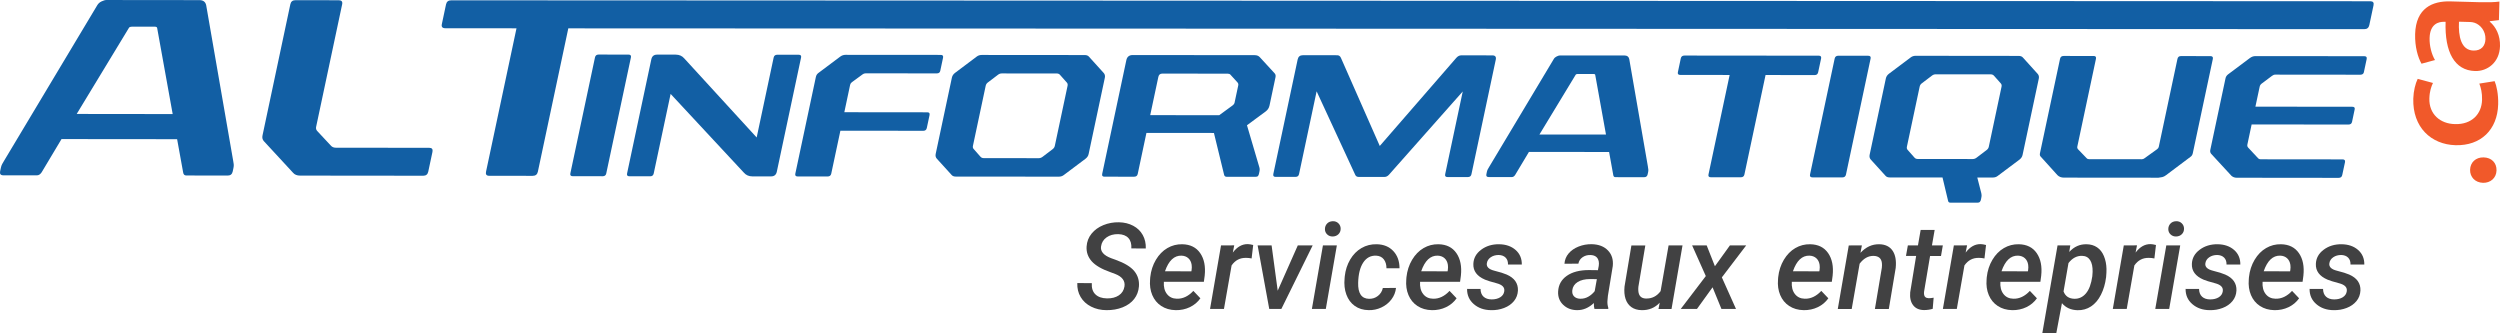
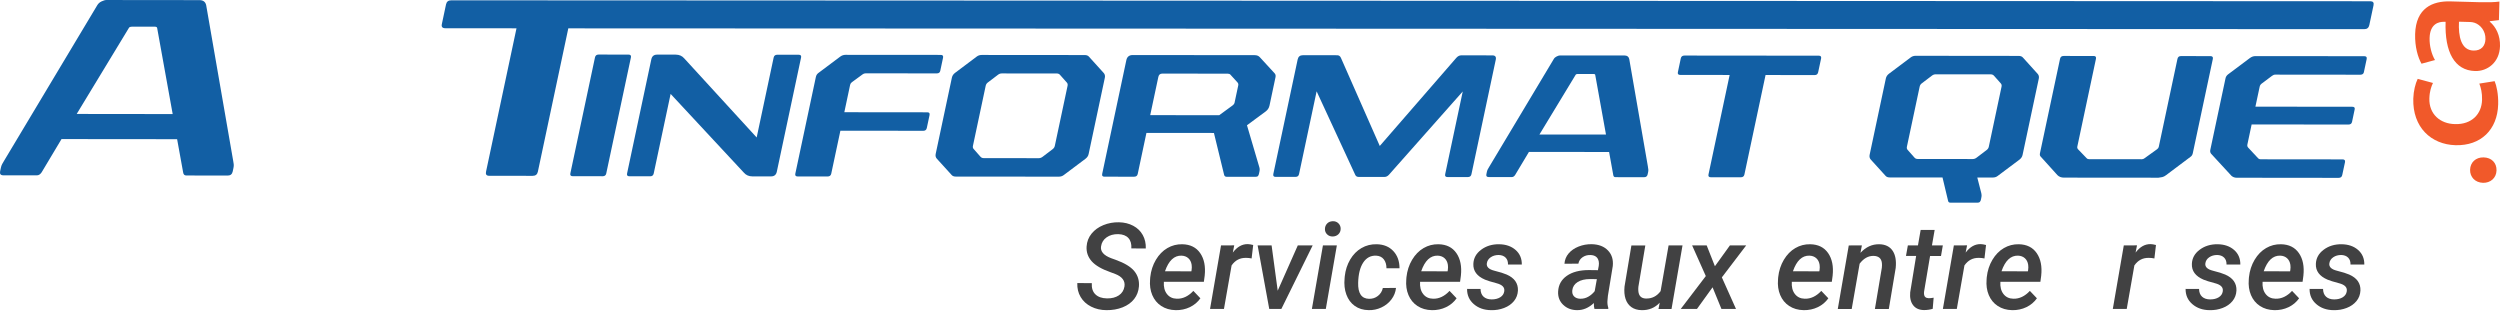
<svg xmlns="http://www.w3.org/2000/svg" id="b" data-name="Layer 2" viewBox="0 0 1752.63 233.73">
  <g id="c" data-name="Layer 1">
    <path d="M92.57,18.71c-1.27,0-2.05,.35-2.32,1.05l-36.48,60.13,67.29,.08-10.89-60.36c-.13-.6-.64-.89-1.52-.89h-16.06Zm70.88,93.86c.17,.94,.31,1.81,.4,2.56,.08,.79,.03,1.65-.18,2.6l-.52,2.48c-.42,1.91-1.56,2.86-3.47,2.86l-29.06-.04c-1.27,0-2.01-.7-2.22-2.12l-4.23-23.33-81.04-.08-13.94,23.31c-.95,1.42-2.05,2.12-3.33,2.12l-23.5-.02c-1.91,0-2.67-.95-2.27-2.86l.53-2.48c.2-.95,.5-1.82,.92-2.59,.43-.77,.94-1.62,1.5-2.57L68.26,3.55c.61-1.06,1.59-1.91,2.93-2.57,1.36-.64,2.48-.97,3.37-.97l65.19,.07c2.67,0,4.26,1.17,4.79,3.54l18.91,108.97Z" fill="#125fa4" />
-     <path d="M221.61,88.95c-.23,1.07,.02,2.02,.73,2.85l9.66,10.33c.82,.96,2,1.43,3.53,1.43l65.37,.06c1.92,0,2.67,.95,2.28,2.86l-2.95,13.86c-.41,1.91-1.56,2.86-3.48,2.86l-86.38-.09c-2.15,0-3.79-.66-4.9-1.96l-20.57-22.27c-.91-1.07-1.21-2.37-.87-3.91L203.55,2.97c.41-1.91,1.63-2.85,3.65-2.84l30.24,.04c2.02,0,2.83,.94,2.43,2.85l-18.26,85.95Z" fill="#125fa4" />
    <path d="M1661.01,17.58c-.41,1.91-1.58,2.86-3.5,2.86l-1259.1-.56-21.35,100.54c-.42,1.9-1.63,2.85-3.66,2.85l-30.43-.03c-1.9,0-2.65-.96-2.24-2.86l21.36-100.54-49.89-.05c-2.05,0-2.86-.95-2.45-2.85l2.94-13.88c.41-1.91,1.62-2.85,3.68-2.84L1661.69,.87c1.92,0,2.68,.94,2.27,2.85l-2.95,13.86Z" fill="#125fa4" />
    <path d="M425.03,121.58c-.28,1.32-1.12,1.97-2.53,1.97l-20.96-.02c-1.41,0-1.98-.66-1.69-1.98l17.27-81.31c.28-1.32,1.12-1.99,2.53-1.99l20.96,.02c1.4,0,1.98,.67,1.7,1.99l-17.29,81.32Z" fill="#125fa4" />
    <path d="M544.6,120.34c-.47,2.22-1.82,3.32-4.02,3.32h-13.12c-2.47-.01-4.46-.87-5.96-2.61l-51.36-55.21-11.85,55.77c-.29,1.32-1.07,1.98-2.4,1.98l-14.72-.02c-1.32,0-1.84-.65-1.56-1.97l16.99-79.97c.47-2.22,1.81-3.33,4.02-3.33h13.11c2.49,.02,4.46,.89,5.94,2.61l50.8,55.47,11.9-56.02c.29-1.32,1.13-1.99,2.55-1.99l15.1,.02c1.33,0,1.86,.67,1.57,1.98l-16.99,79.97Z" fill="#125fa4" />
    <path d="M659.19,49.6c-.25,1.23-1.05,1.85-2.38,1.85l-49.96-.04c-.81,0-1.53,.25-2.15,.74l-7.53,5.52c-.65,.49-1.03,1.1-1.19,1.84l-4.06,19.16,58.18,.06c1.33,0,1.84,.65,1.56,2l-1.91,8.97c-.28,1.32-1.08,1.99-2.41,1.99l-58.18-.06-6.41,30.11c-.28,1.31-1.12,1.98-2.54,1.98l-21.08-.02c-1.32,0-1.84-.67-1.56-1.97l14.4-67.76c.24-1.15,.8-2.05,1.64-2.71l15.29-11.46c1.17-.9,2.45-1.36,3.86-1.36l66.8,.05c1.32,0,1.85,.66,1.57,1.99l-1.94,9.13Z" fill="#125fa4" />
    <path d="M743.16,52.52c-.57-.68-1.34-1.01-2.31-1.01l-38.57-.03c-.97,0-1.87,.32-2.72,1l-7.13,5.41c-.74,.57-1.2,1.33-1.4,2.22l-8.94,42.09c-.2,.92-.04,1.65,.46,2.22l4.8,5.43c.58,.66,1.34,1,2.31,1l38.57,.04c.96,0,1.88-.34,2.73-1l7.12-5.42c.73-.58,1.2-1.31,1.4-2.21l8.94-42.09c.19-.9,.04-1.65-.45-2.23l-4.82-5.42Zm30.63-1.33c.78,.9,1.04,2.02,.76,3.32l-11.36,53.44c-.27,1.33-1.01,2.43-2.17,3.33l-15.28,11.46c-.96,.74-2.1,1.11-3.42,1.11l-72.24-.05c-1.32,0-2.3-.38-2.95-1.14l-10.42-11.47c-.78-.9-1.02-2-.74-3.32l11.35-53.44c.28-1.31,1-2.42,2.18-3.32l15.28-11.48c.96-.72,2.1-1.1,3.42-1.1l72.23,.06c1.33,0,2.31,.38,2.95,1.11l10.42,11.51Z" fill="#125fa4" />
    <path d="M862.63,52.38c-.43-.49-1.09-.74-1.96-.74l-45.87-.04c-1.5,0-2.41,.79-2.74,2.33l-5.7,26.79,48.37,.05,9.44-6.9c.73-.56,1.16-1.14,1.29-1.72l2.63-12.35c.15-.73-.02-1.4-.52-1.98l-4.94-5.43Zm31.06-.84c.57,.65,.74,1.56,.48,2.71l-4.18,19.74c-.35,1.65-1.21,3-2.59,4.08l-13.21,9.74,8.54,29c.23,.67,.34,1.24,.37,1.73,.02,.5-.03,1.13-.19,1.86l-.29,1.35c-.13,.66-.36,1.19-.67,1.6-.32,.42-.96,.63-1.92,.62l-20.02-.02c-.98,0-1.59-.44-1.83-1.35l-7.15-29.38-47.32-.04-6.1,28.74c-.27,1.33-1.13,1.97-2.54,1.97l-20.81-.02c-1.32,0-1.85-.64-1.56-1.98l16.93-79.72c.52-2.37,1.99-3.58,4.47-3.58l85.49,.08c1.59,0,2.81,.51,3.66,1.49l10.44,11.36Z" fill="#125fa4" />
    <path d="M1031.56,122.15c-.29,1.31-1.11,1.97-2.43,1.97h-14.41c-1.35-.02-1.86-.68-1.58-1.99l12.32-58.01-51.79,58.45c-.92,.98-1.96,1.48-3.1,1.48h-18.02c-1.24-.02-2.07-.52-2.47-1.5l-27.06-58.53-12.32,58.01c-.28,1.31-1.09,1.97-2.42,1.97h-14.06c-1.31-.01-1.83-.68-1.56-1.99l17.07-80.33c.42-1.96,1.65-2.97,3.67-2.97l24.01,.02c1.24,0,2.13,.63,2.66,1.86l27.22,61.75,53.57-61.67c1.05-1.24,2.26-1.87,3.59-1.87l21.75,.03c2.02,0,2.84,1.01,2.42,2.98l-17.06,80.34Z" fill="#125fa4" />
    <path d="M1106.14,51.87c-.88,0-1.42,.25-1.63,.74l-25.29,41.7,46.66,.03-7.55-41.86c-.08-.41-.43-.61-1.07-.61h-11.12Zm49.13,65.08c.14,.66,.22,1.25,.28,1.79,.06,.54,.02,1.13-.1,1.79l-.37,1.72c-.28,1.32-1.08,1.97-2.41,1.97l-20.15-.02c-.87,0-1.4-.49-1.54-1.48l-2.92-16.17-56.2-.05-9.67,16.15c-.65,.98-1.41,1.48-2.3,1.48l-16.29-.02c-1.33,0-1.85-.66-1.57-1.97l.36-1.74c.15-.64,.36-1.24,.65-1.79,.29-.53,.64-1.12,1.04-1.78l45.22-75.49c.42-.74,1.1-1.34,2.03-1.79,.94-.45,1.72-.69,2.34-.69l45.2,.03c1.85,0,2.95,.84,3.32,2.49l13.11,75.55Z" fill="#125fa4" />
    <path d="M1274.62,50.65c-.28,1.32-1.09,1.98-2.39,1.98l-34.48-.04-14.82,69.72c-.28,1.32-1.11,1.97-2.52,1.97l-21.1-.02c-1.31,0-1.86-.66-1.56-1.98l14.82-69.72-34.59-.03c-1.4,0-1.99-.66-1.69-1.96l2.03-9.63c.28-1.32,1.14-1.99,2.55-1.99l94.23,.09c1.33,0,1.85,.67,1.58,2l-2.05,9.61Z" fill="#125fa4" />
-     <path d="M1294.11,122.4c-.26,1.31-1.13,1.97-2.53,1.97l-20.96-.02c-1.41,0-1.96-.67-1.7-1.98l17.28-81.31c.29-1.32,1.13-1.99,2.54-1.99l20.96,.02c1.41,0,1.98,.67,1.69,1.99l-17.27,81.32Z" fill="#125fa4" />
    <path d="M1397.91,53.12c-.57-.67-1.35-1-2.3-1l-38.57-.03c-.98,0-1.88,.32-2.73,.99l-7.13,5.42c-.74,.58-1.2,1.33-1.39,2.23l-8.94,42.08c-.2,.91-.03,1.64,.46,2.21l4.82,5.44c.56,.66,1.32,.99,2.3,.99l38.58,.04c.97,0,1.89-.34,2.72-.99l7.12-5.42c.74-.58,1.21-1.3,1.41-2.22l8.93-42.08c.19-.9,.04-1.65-.45-2.23l-4.82-5.43Zm30.63-1.32c.78,.89,1.04,2,.76,3.32l-11.36,53.43c-.26,1.32-1.01,2.44-2.17,3.34l-15.29,11.45c-.96,.76-2.1,1.11-3.43,1.11h-10.87s2.82,10.98,2.82,10.98c.09,.42,.16,.87,.19,1.36,.04,.49-.05,1.2-.24,2.1l-.26,1.23c-.11,.5-.32,.97-.69,1.37-.36,.41-.92,.61-1.72,.61l-18.96-.02c-.97,0-1.52-.49-1.65-1.47l-3.86-16.18-36.98-.04c-1.32,0-2.3-.36-2.94-1.11l-10.43-11.48c-.78-.9-1.01-2.03-.73-3.35l11.35-53.44c.28-1.31,.99-2.42,2.17-3.31l15.29-11.48c.96-.73,2.1-1.11,3.42-1.11l72.23,.08c1.33,0,2.31,.38,2.95,1.11l10.41,11.51Z" fill="#125fa4" />
    <path d="M1537.21,107.57c-.23,1.07-.79,1.89-1.7,2.48l-17.05,12.8c-.86,.66-1.72,1.09-2.6,1.3-.88,.21-1.79,.35-2.66,.43l-66.29-.06c-1.86,0-3.37-.58-4.54-1.74l-11.59-12.83c-.68-.58-.89-1.41-.67-2.48l14.09-66.26c.28-1.33,1.11-1.99,2.54-1.98l21.08,.02c1.3,0,1.83,.67,1.55,2l-13.1,61.69c-.12,.58,.03,1.11,.45,1.61l6.19,6.43c.37,.42,.89,.61,1.6,.61l36.97,.04c.72,0,1.32-.2,1.86-.63l8.92-6.41c.65-.49,1.01-1.01,1.14-1.59l13.11-61.69c.29-1.33,1.09-2,2.42-1.99l20.67,.02c1.42,0,1.99,.67,1.72,1.98l-14.09,66.27Z" fill="#125fa4" />
    <path d="M1657.24,50.52c-.26,1.24-1.1,1.86-2.52,1.86l-59.64-.06c-.79,0-1.56,.28-2.29,.86l-7.26,5.44c-.74,.57-1.22,1.3-1.4,2.22l-2.97,13.93,67.87,.07c1.41,0,1.99,.61,1.72,1.83l-1.85,8.77c-.26,1.24-1.11,1.87-2.52,1.87l-67.87-.07-2.98,14.06c-.18,.82,0,1.53,.48,2.1l6.92,7.41c.47,.57,1.18,.86,2.06,.86l57.25,.06c1.42,0,1.99,.66,1.72,1.99l-1.93,9c-.27,1.31-1.13,1.96-2.52,1.96l-71.46-.08c-1.41,0-2.64-.44-3.68-1.35l-14.24-15.44c-.62-.74-.83-1.65-.6-2.72l10.68-50.23c.22-1.06,.81-1.96,1.76-2.71l15.13-11.33c1.28-.99,2.61-1.49,4.02-1.49l76.35,.06c1.42,0,1.97,.66,1.69,2l-1.94,9.12Z" fill="#125fa4" />
    <path d="M1740.67,128.16c-5.4-.15-9.15-4.01-9.01-9.17s4-8.8,9.51-8.65,9.17,3.78,9.02,9.17c-.15,5.28-4.24,8.8-9.52,8.66" fill="#f1592a" />
    <path d="M1748.87,56.89c1.32,3.09,2.68,9.11,2.48,16.27-.5,17.82-12.19,29.12-29.9,28.63-17.12-.48-30.17-12.58-29.61-32.63,.15-5.28,1.48-10.64,3.09-13.88l10.71,2.88c-1.12,2.31-2.38,5.68-2.53,10.85-.31,11.02,7.6,17.82,18.04,17.99,11.72,.33,18.63-7.11,18.9-16.96,.14-5.04-.83-8.59-1.92-11.44l10.72-1.7Z" fill="#f1592a" />
    <path d="M1723.87,15.21c-.51,10.2,1.44,19.99,10.13,20.24,5.62,.16,8.3-3.41,8.43-7.98,.16-5.75-3.48-10.07-7.55-11.48-1.05-.38-2.21-.53-3.15-.56l-7.86-.22Zm27.97-1.1l-6.36,.76v.36c4.35,3.64,7.36,9.71,7.15,17.1-.32,11.49-8.83,17.71-17.5,17.47-14.43-.4-21.35-13.39-20.64-34.49l-.93-.02c-3.76-.1-10.01,1.25-10.29,11.33-.16,5.63,1.43,11.54,3.79,15.48l-9.46,2.56c-2.46-4.29-4.72-11.75-4.47-20.78,.51-18.29,12.26-23.25,24.7-22.9l20.65,.57c5.16,.14,10.2,.05,13.74-.44l-.36,13.02Z" fill="#f1592a" />
    <path d="M788.31,200.88c.6-3.95-1.55-6.89-6.46-8.81l-3.33-1.24c-6.2-2.17-10.61-4.74-13.22-7.7-2.61-2.96-3.79-6.41-3.54-10.33,.22-3.4,1.38-6.4,3.48-9,2.1-2.59,4.87-4.59,8.3-5.99,3.43-1.4,7.08-2.06,10.95-1.98,3.73,.08,7.05,.9,9.96,2.45,2.91,1.55,5.13,3.71,6.67,6.46,1.54,2.76,2.25,5.91,2.14,9.45l-10.13-.04c.19-3.13-.5-5.56-2.08-7.29-1.58-1.73-3.96-2.64-7.14-2.72-3.21-.05-5.92,.7-8.13,2.26-2.21,1.56-3.51,3.68-3.89,6.34-.55,3.49,1.78,6.23,7,8.24l3.09,1.11c6.29,2.25,10.68,4.89,13.18,7.93,2.5,3.03,3.6,6.62,3.29,10.77-.27,3.38-1.39,6.32-3.34,8.83s-4.65,4.45-8.09,5.83c-3.45,1.37-7.24,2.03-11.39,1.98-3.93-.03-7.49-.85-10.69-2.47-3.2-1.62-5.65-3.86-7.35-6.73-1.7-2.87-2.48-6.13-2.35-9.78l10.17,.04c-.22,3.4,.62,6.03,2.51,7.86,1.89,1.84,4.61,2.79,8.15,2.84,3.29,.06,6.05-.64,8.26-2.1,2.21-1.46,3.53-3.53,3.97-6.22Z" fill="#414142" />
    <path d="M824.17,217.43c-3.87-.08-7.23-1.06-10.07-2.92s-4.94-4.42-6.3-7.66-1.87-6.85-1.54-10.83l.12-1.69c.49-4.53,1.82-8.6,3.97-12.21,2.15-3.61,4.84-6.35,8.05-8.21,3.21-1.87,6.7-2.76,10.46-2.68,5.57,.11,9.75,2.19,12.54,6.23,2.79,4.04,3.84,9.31,3.15,15.8l-.58,4.29h-28.04c-.25,3.53,.47,6.37,2.14,8.54,1.67,2.16,3.98,3.27,6.92,3.32,4.2,.14,8.07-1.69,11.61-5.48l4.94,5.19c-1.87,2.66-4.32,4.73-7.37,6.2-3.05,1.47-6.38,2.17-10.01,2.12Zm4.16-38.21c-5.16-.16-9.03,3.49-11.61,10.95l18.49,.04,.16-.86c.19-1.26,.21-2.5,.04-3.71-.3-1.95-1.07-3.49-2.31-4.61s-2.83-1.73-4.78-1.81Z" fill="#414142" />
    <path d="M877.45,181.19c-1.26-.27-2.54-.41-3.83-.41-4.28-.11-7.69,1.66-10.21,5.31l-5.35,30.51h-9.76l7.7-44.55,9.26-.04-.99,5.06c3.05-4.04,6.56-6.01,10.54-5.93,.91,0,2.15,.21,3.75,.62l-1.11,9.43Z" fill="#414142" />
    <path d="M895.74,203.8l14.08-31.75h10.42l-21.95,44.55h-8.48l-8.15-44.55h9.8l4.28,31.75Z" fill="#414142" />
    <path d="M929.46,216.6h-9.76l7.74-44.55h9.76l-7.74,44.55Zm-.62-55.96c0-1.51,.49-2.8,1.48-3.87,.99-1.07,2.32-1.63,3.99-1.69,1.59-.05,2.92,.43,3.97,1.46s1.59,2.29,1.59,3.77c0,1.56-.51,2.86-1.54,3.87-1.03,1.02-2.34,1.55-3.93,1.61-1.56,.05-2.88-.42-3.95-1.42-1.07-1-1.61-2.24-1.61-3.73Z" fill="#414142" />
    <path d="M959.81,209.48c2.33,.05,4.4-.62,6.2-2.04,1.8-1.41,2.94-3.26,3.44-5.54l9.22-.04c-.3,2.94-1.37,5.61-3.19,8.03-1.83,2.42-4.17,4.3-7.02,5.64-2.86,1.34-5.83,1.98-8.94,1.89-3.82-.05-7.07-1.04-9.76-2.96-2.69-1.92-4.65-4.58-5.89-7.97s-1.65-7.17-1.24-11.34l.12-1.44c.47-4.31,1.72-8.21,3.77-11.71s4.69-6.2,7.93-8.09c3.24-1.89,6.83-2.79,10.79-2.68,4.83,.11,8.69,1.71,11.57,4.8,2.88,3.09,4.32,7.1,4.32,12.04h-9.14c0-2.55-.62-4.64-1.87-6.26-1.25-1.62-3.05-2.48-5.42-2.59-3.82-.11-6.82,1.51-9.02,4.86-2.2,3.35-3.38,8.07-3.54,14.17-.19,7.38,2.36,11.13,7.66,11.24Z" fill="#414142" />
    <path d="M1003.78,217.43c-3.87-.08-7.23-1.06-10.07-2.92s-4.94-4.42-6.3-7.66c-1.36-3.24-1.87-6.85-1.54-10.83l.12-1.69c.49-4.53,1.82-8.6,3.97-12.21,2.15-3.61,4.84-6.35,8.05-8.21,3.21-1.87,6.7-2.76,10.46-2.68,5.57,.11,9.75,2.19,12.54,6.23,2.79,4.04,3.84,9.31,3.15,15.8l-.58,4.29h-28.04c-.25,3.53,.47,6.37,2.14,8.54,1.67,2.16,3.98,3.27,6.92,3.32,4.2,.14,8.07-1.69,11.61-5.48l4.94,5.19c-1.87,2.66-4.32,4.73-7.37,6.2-3.05,1.47-6.38,2.17-10.01,2.12Zm4.16-38.21c-5.16-.16-9.03,3.49-11.61,10.95l18.49,.04,.17-.86c.19-1.26,.21-2.5,.04-3.71-.3-1.95-1.07-3.49-2.31-4.61s-2.83-1.73-4.78-1.81Z" fill="#414142" />
    <path d="M1054.55,204.25c.47-2.72-1.3-4.61-5.29-5.66s-6.72-1.9-8.17-2.53c-5.66-2.42-8.39-6.09-8.19-11.04,.14-4.01,1.96-7.32,5.46-9.94,3.5-2.62,7.69-3.91,12.58-3.85,4.72,.06,8.57,1.39,11.55,3.99,2.98,2.61,4.44,6.03,4.38,10.25l-9.68-.04c.05-2.06-.51-3.67-1.69-4.84-1.18-1.17-2.8-1.78-4.86-1.83-2.17,0-4.03,.54-5.58,1.61s-2.45,2.47-2.7,4.2c-.38,2.5,1.37,4.23,5.27,5.21,3.9,.97,6.78,1.87,8.65,2.7,5.44,2.39,8.06,6.12,7.87,11.2-.14,2.83-1.06,5.29-2.78,7.39-1.72,2.1-4.01,3.71-6.9,4.82-2.88,1.11-5.94,1.63-9.18,1.54-4.86-.05-8.89-1.47-12.08-4.24-3.2-2.77-4.77-6.33-4.71-10.66l9.43,.04c.05,2.39,.77,4.2,2.14,5.44,1.37,1.24,3.25,1.87,5.64,1.89,2.42,0,4.43-.5,6.03-1.5,1.61-1,2.55-2.38,2.82-4.14Z" fill="#414142" />
    <path d="M1117.8,216.6c-.33-1.1-.47-2.48-.41-4.16-3.68,3.43-7.65,5.09-11.9,4.98-3.87-.05-7.08-1.3-9.61-3.73-2.54-2.43-3.73-5.51-3.56-9.24,.22-4.69,2.25-8.39,6.09-11.08,3.84-2.69,9-4.04,15.48-4.04l6.34,.08,.58-3.05c.16-1.07,.16-2.07,0-3.01-.55-2.96-2.51-4.49-5.89-4.57-2.09-.05-3.92,.47-5.5,1.58-1.58,1.11-2.55,2.6-2.9,4.47l-9.76,.08c.19-2.74,1.17-5.15,2.92-7.23,1.76-2.07,4.09-3.68,7-4.84,2.91-1.15,5.98-1.7,9.22-1.65,4.86,.11,8.65,1.57,11.36,4.39,2.72,2.81,3.84,6.46,3.38,10.93l-3.42,20.88-.33,3.71c-.08,1.62,.12,3.2,.62,4.74l-.04,.74h-9.68Zm-10.05-7.17c2.06,.06,3.97-.42,5.72-1.42s3.25-2.3,4.49-3.89l1.52-8.44-4.65-.04c-3.68,0-6.62,.69-8.81,2.08-2.2,1.39-3.45,3.29-3.75,5.7-.22,1.84,.19,3.29,1.21,4.34s2.45,1.61,4.26,1.67Z" fill="#414142" />
    <path d="M1163.55,212.2c-3.38,3.6-7.6,5.34-12.68,5.23-2.88-.05-5.28-.77-7.19-2.14-1.91-1.37-3.27-3.29-4.08-5.74s-1.05-5.35-.72-8.67l4.82-28.82h9.76l-4.86,28.95c-.11,1.02-.12,2-.04,2.96,.27,3.4,1.99,5.17,5.15,5.31,4.31,.16,7.8-1.57,10.46-5.19l5.6-32.04h9.76l-7.7,44.55h-9.14l.87-4.41Z" fill="#414142" />
    <path d="M1202.25,186.63l10.5-14.58h11.41l-17.05,22.4,9.92,22.15h-10.21l-6.22-15.19-10.95,15.19h-11.37l17.58-23.06-9.59-21.49h10.21l5.76,14.58Z" fill="#414142" />
    <path d="M1264.39,217.43c-3.87-.08-7.23-1.06-10.07-2.92s-4.94-4.42-6.3-7.66c-1.36-3.24-1.87-6.85-1.54-10.83l.12-1.69c.49-4.53,1.82-8.6,3.97-12.21,2.15-3.61,4.84-6.35,8.05-8.21,3.21-1.87,6.7-2.76,10.46-2.68,5.57,.11,9.75,2.19,12.54,6.23,2.79,4.04,3.84,9.31,3.15,15.8l-.58,4.29h-28.04c-.25,3.53,.47,6.37,2.14,8.54,1.67,2.16,3.98,3.27,6.92,3.32,4.2,.14,8.07-1.69,11.61-5.48l4.94,5.19c-1.87,2.66-4.32,4.73-7.37,6.2-3.05,1.47-6.38,2.17-10.01,2.12Zm4.16-38.21c-5.16-.16-9.03,3.49-11.61,10.95l18.49,.04,.17-.86c.19-1.26,.21-2.5,.04-3.71-.3-1.95-1.07-3.49-2.31-4.61s-2.83-1.73-4.78-1.81Z" fill="#414142" />
    <path d="M1305.28,172.01l-.99,5.23c3.82-4.12,8.22-6.12,13.22-6.01,4.17,.08,7.26,1.57,9.26,4.47,2,2.9,2.74,6.94,2.22,12.13l-4.82,28.78h-9.76l4.86-28.91c.14-1.18,.15-2.28,.04-3.29-.36-3.27-2.31-4.94-5.85-5.02-3.71-.05-6.96,1.77-9.76,5.48l-5.56,31.75h-9.76l7.7-44.55,9.18-.04Z" fill="#414142" />
    <path d="M1356.29,161.22l-1.89,10.83h7.62l-1.28,7.41h-7.66l-4.2,24.95c-.08,.69-.1,1.3-.04,1.85,.17,1.78,1.26,2.72,3.29,2.8,1.02,0,2.17-.12,3.46-.37l-.66,7.82c-2.03,.58-4.08,.86-6.14,.86-3.4-.06-5.95-1.21-7.64-3.48-1.69-2.26-2.35-5.26-2-9l4.16-25.45h-7.12l1.32-7.41h7.08l1.89-10.83h9.8Z" fill="#414142" />
    <path d="M1391.21,181.19c-1.26-.27-2.54-.41-3.83-.41-4.28-.11-7.69,1.66-10.21,5.31l-5.35,30.51h-9.76l7.7-44.55,9.26-.04-.99,5.06c3.05-4.04,6.56-6.01,10.54-5.93,.91,0,2.15,.21,3.75,.62l-1.11,9.43Z" fill="#414142" />
    <path d="M1410.61,217.43c-3.87-.08-7.23-1.06-10.07-2.92s-4.94-4.42-6.3-7.66c-1.36-3.24-1.87-6.85-1.54-10.83l.12-1.69c.49-4.53,1.82-8.6,3.97-12.21,2.15-3.61,4.84-6.35,8.05-8.21,3.21-1.87,6.7-2.76,10.46-2.68,5.57,.11,9.75,2.19,12.54,6.23,2.79,4.04,3.84,9.31,3.15,15.8l-.58,4.29h-28.04c-.25,3.53,.47,6.37,2.14,8.54,1.67,2.16,3.98,3.27,6.92,3.32,4.2,.14,8.07-1.69,11.61-5.48l4.94,5.19c-1.87,2.66-4.32,4.73-7.37,6.2-3.05,1.47-6.38,2.17-10.01,2.12Zm4.16-38.21c-5.16-.16-9.03,3.49-11.61,10.95l18.49,.04,.17-.86c.19-1.26,.21-2.5,.04-3.71-.3-1.95-1.07-3.49-2.31-4.61s-2.83-1.73-4.78-1.81Z" fill="#414142" />
-     <path d="M1476.45,194.49c-.55,4.45-1.74,8.48-3.56,12.11-1.83,3.62-4.15,6.36-6.96,8.21-2.81,1.85-5.96,2.74-9.45,2.66-4.64-.11-8.29-1.76-10.95-4.94l-3.99,21.21h-9.8l10.71-61.68,8.94-.04-.74,4.61c3.4-3.71,7.45-5.5,12.15-5.39,2.83,.03,5.28,.75,7.37,2.16,2.09,1.41,3.69,3.47,4.8,6.16,1.11,2.69,1.71,5.68,1.79,8.98,.03,1.67-.07,3.66-.29,5.97Zm-9.63-.87l.21-3.01c.08-3.54-.5-6.29-1.75-8.24-1.25-1.95-3.12-2.95-5.62-3.01-3.68-.11-6.86,1.58-9.55,5.06l-3.46,19.89c1.24,3.32,3.75,5.04,7.54,5.15,3.24,.08,5.96-1.18,8.17-3.79,2.21-2.61,3.7-6.63,4.47-12.06Z" fill="#414142" />
    <path d="M1510.34,181.19c-1.26-.27-2.54-.41-3.83-.41-4.28-.11-7.69,1.66-10.21,5.31l-5.35,30.51h-9.76l7.7-44.55,9.26-.04-.99,5.06c3.05-4.04,6.56-6.01,10.54-5.93,.91,0,2.15,.21,3.75,.62l-1.11,9.43Z" fill="#414142" />
-     <path d="M1520.71,216.6h-9.76l7.74-44.55h9.76l-7.74,44.55Zm-.62-55.96c0-1.51,.49-2.8,1.48-3.87,.99-1.07,2.32-1.63,3.99-1.69,1.59-.05,2.92,.43,3.97,1.46s1.59,2.29,1.59,3.77c0,1.56-.51,2.86-1.54,3.87-1.03,1.02-2.34,1.55-3.93,1.61-1.56,.05-2.88-.42-3.95-1.42-1.07-1-1.61-2.24-1.61-3.73Z" fill="#414142" />
    <path d="M1558.27,204.25c.47-2.72-1.3-4.61-5.29-5.66s-6.72-1.9-8.17-2.53c-5.66-2.42-8.39-6.09-8.19-11.04,.14-4.01,1.96-7.32,5.46-9.94,3.5-2.62,7.69-3.91,12.58-3.85,4.72,.06,8.57,1.39,11.55,3.99,2.98,2.61,4.44,6.03,4.38,10.25l-9.68-.04c.05-2.06-.51-3.67-1.69-4.84-1.18-1.17-2.8-1.78-4.86-1.83-2.17,0-4.03,.54-5.58,1.61s-2.45,2.47-2.7,4.2c-.38,2.5,1.37,4.23,5.27,5.21,3.9,.97,6.78,1.87,8.65,2.7,5.44,2.39,8.06,6.12,7.87,11.2-.14,2.83-1.06,5.29-2.78,7.39-1.72,2.1-4.01,3.71-6.9,4.82-2.88,1.11-5.94,1.63-9.18,1.54-4.86-.05-8.89-1.47-12.08-4.24-3.2-2.77-4.77-6.33-4.71-10.66l9.43,.04c.05,2.39,.77,4.2,2.14,5.44,1.37,1.24,3.25,1.87,5.64,1.89,2.42,0,4.43-.5,6.03-1.5,1.61-1,2.55-2.38,2.82-4.14Z" fill="#414142" />
    <path d="M1594.42,217.43c-3.87-.08-7.23-1.06-10.07-2.92s-4.94-4.42-6.3-7.66c-1.36-3.24-1.87-6.85-1.54-10.83l.12-1.69c.49-4.53,1.82-8.6,3.97-12.21,2.15-3.61,4.84-6.35,8.05-8.21,3.21-1.87,6.7-2.76,10.46-2.68,5.57,.11,9.75,2.19,12.54,6.23,2.79,4.04,3.84,9.31,3.15,15.8l-.58,4.29h-28.04c-.25,3.53,.47,6.37,2.14,8.54,1.67,2.16,3.98,3.27,6.92,3.32,4.2,.14,8.07-1.69,11.61-5.48l4.94,5.19c-1.87,2.66-4.32,4.73-7.37,6.2-3.05,1.47-6.38,2.17-10.01,2.12Zm4.16-38.21c-5.16-.16-9.03,3.49-11.61,10.95l18.49,.04,.17-.86c.19-1.26,.21-2.5,.04-3.71-.3-1.95-1.07-3.49-2.31-4.61s-2.83-1.73-4.78-1.81Z" fill="#414142" />
    <path d="M1645.19,204.25c.47-2.72-1.3-4.61-5.29-5.66s-6.72-1.9-8.17-2.53c-5.66-2.42-8.39-6.09-8.19-11.04,.14-4.01,1.96-7.32,5.46-9.94,3.5-2.62,7.69-3.91,12.58-3.85,4.72,.06,8.57,1.39,11.55,3.99,2.98,2.61,4.44,6.03,4.38,10.25l-9.68-.04c.05-2.06-.51-3.67-1.69-4.84-1.18-1.17-2.8-1.78-4.86-1.83-2.17,0-4.03,.54-5.58,1.61s-2.45,2.47-2.7,4.2c-.38,2.5,1.37,4.23,5.27,5.21,3.9,.97,6.78,1.87,8.65,2.7,5.44,2.39,8.06,6.12,7.87,11.2-.14,2.83-1.06,5.29-2.78,7.39-1.72,2.1-4.01,3.71-6.9,4.82-2.88,1.11-5.94,1.63-9.18,1.54-4.86-.05-8.89-1.47-12.08-4.24-3.2-2.77-4.77-6.33-4.71-10.66l9.43,.04c.05,2.39,.77,4.2,2.14,5.44,1.37,1.24,3.25,1.87,5.64,1.89,2.42,0,4.43-.5,6.03-1.5,1.61-1,2.55-2.38,2.82-4.14Z" fill="#414142" />
  </g>
</svg>